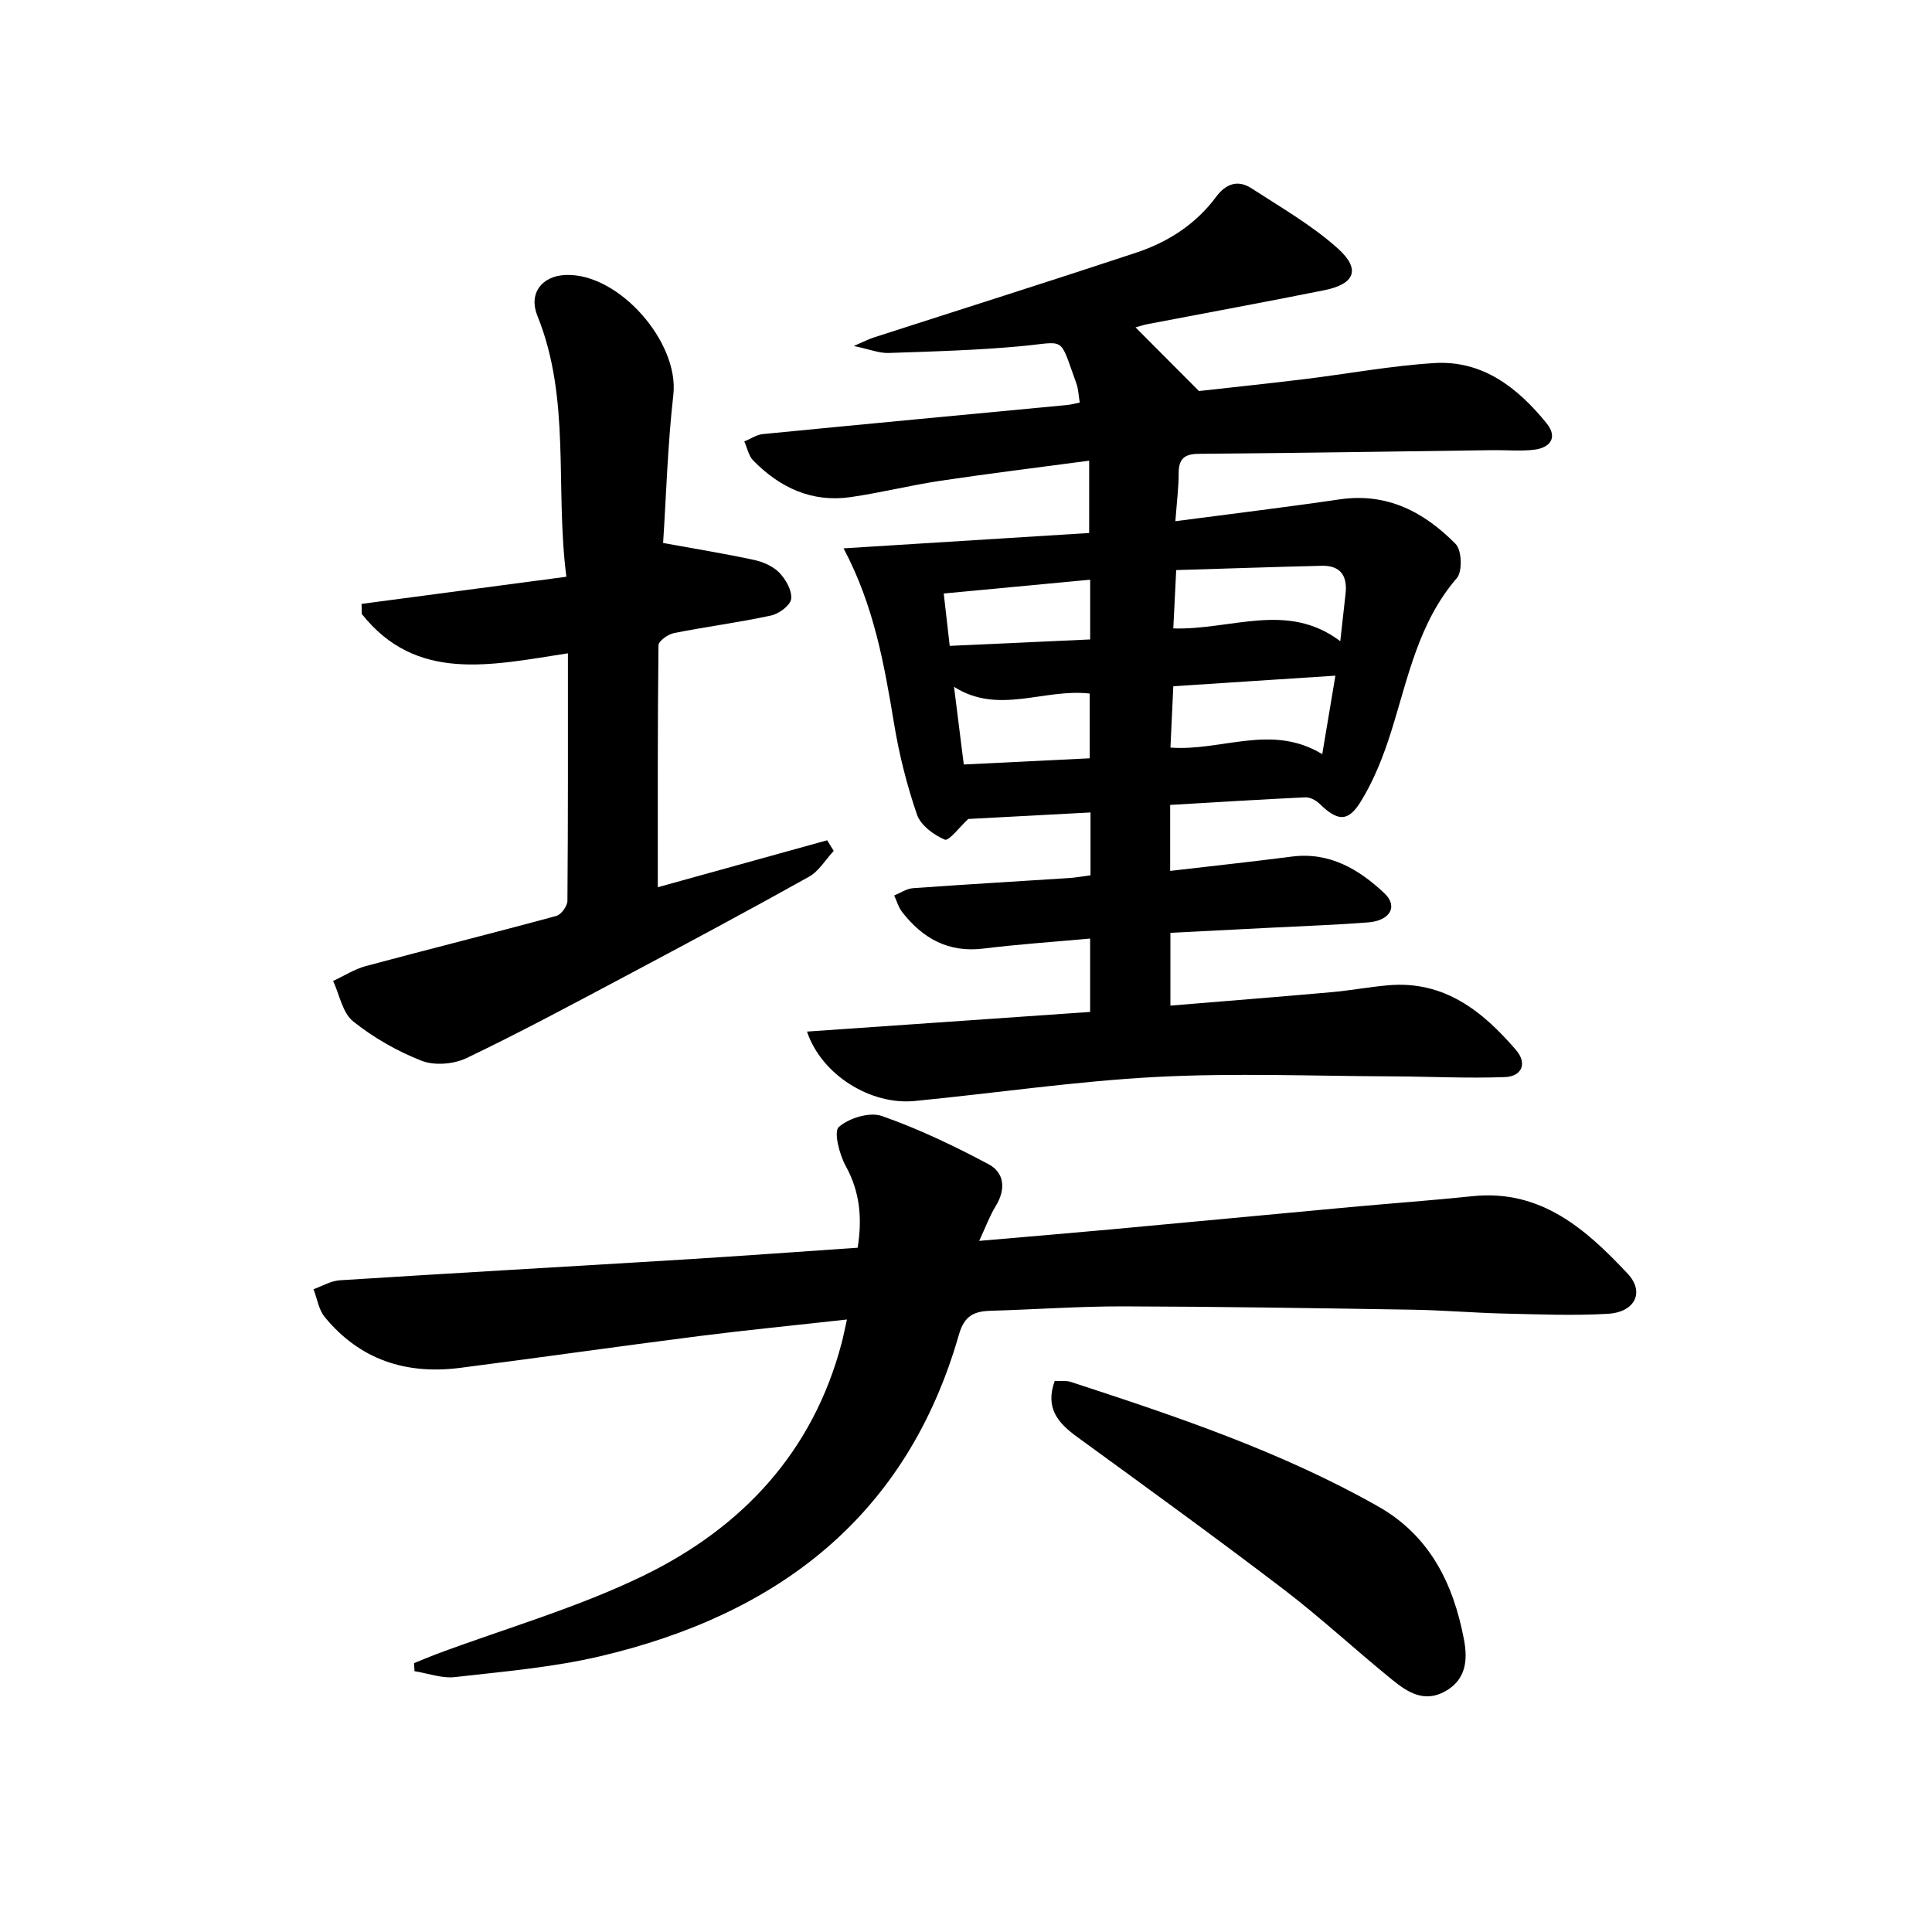
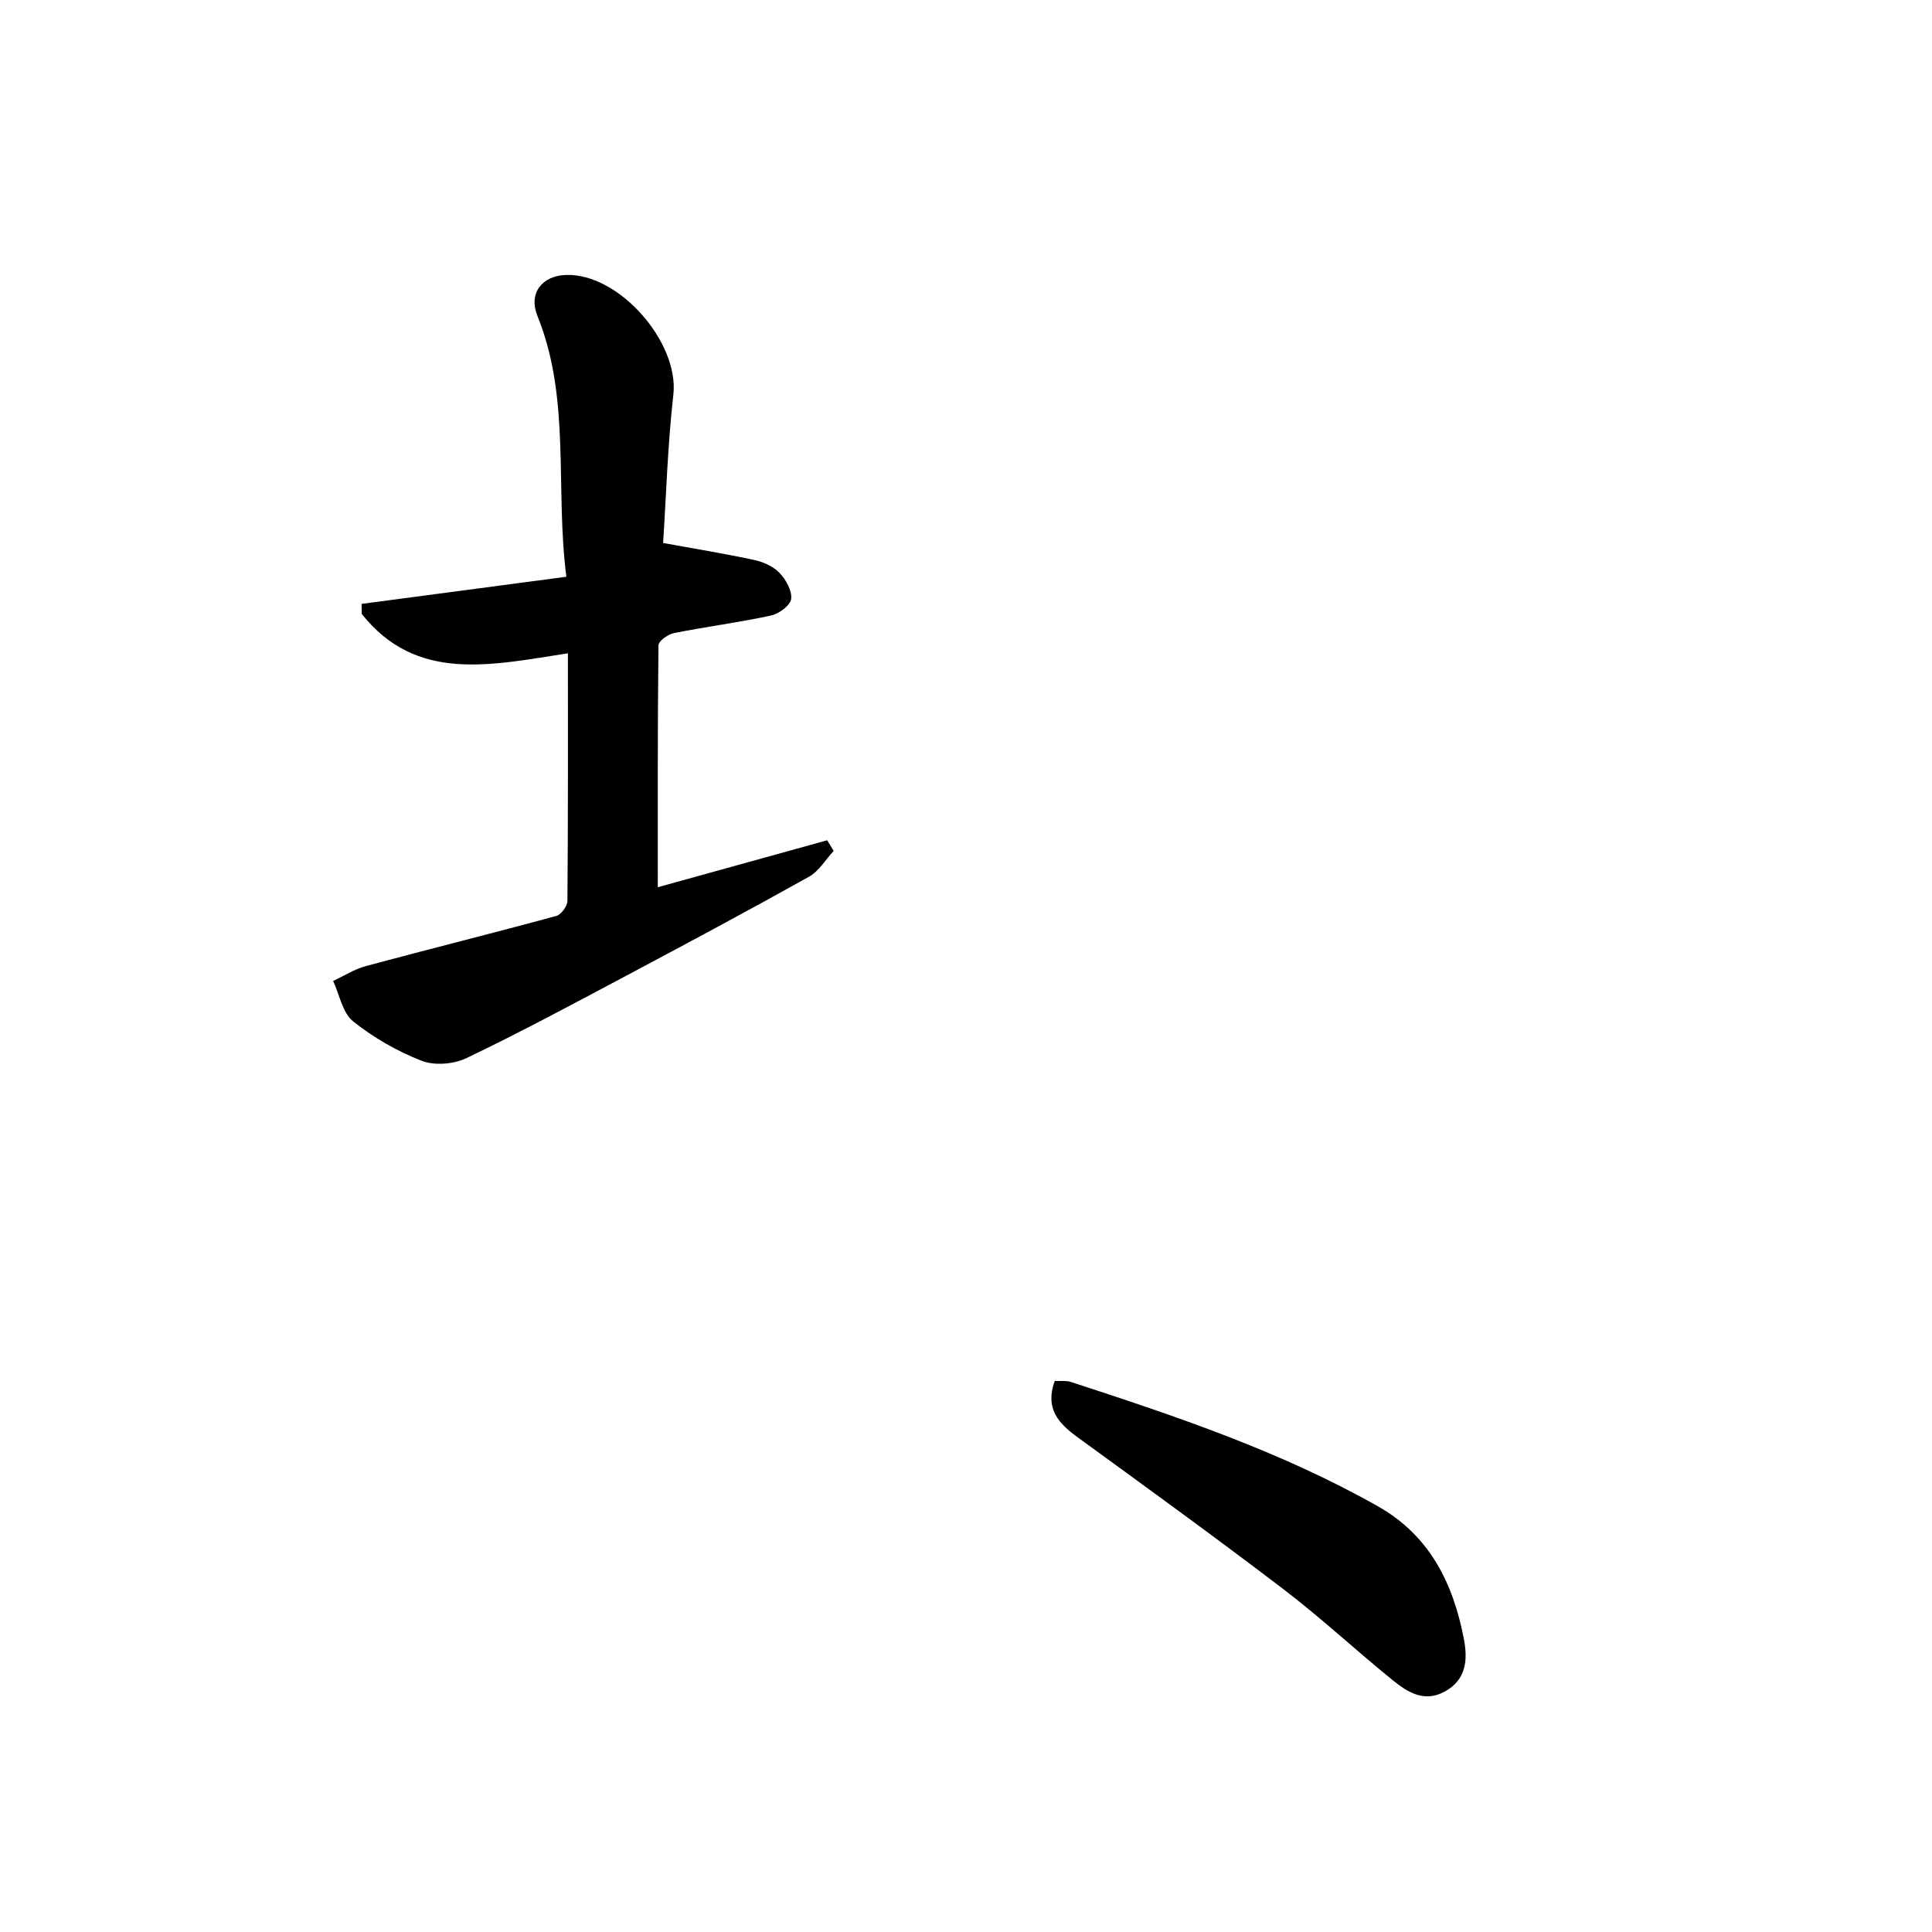
<svg xmlns="http://www.w3.org/2000/svg" enable-background="new 0 0 400 400" viewBox="0 0 400 400">
  <g fill="#000001">
-     <path d="m242.32 208.2c11.41-.94 22.33-1.8 33.23-2.77 3.97-.35 7.9-1.09 11.87-1.44 11.56-1.01 19.52 5.33 26.45 13.4 2.4 2.79 1.2 5.48-2.3 5.61-7.75.29-15.53-.12-23.3-.15-16.29-.06-32.63-.73-48.87.12-16.72.88-33.36 3.36-50.05 4.98-9.1.88-19.26-5.4-22.27-14.37 19.68-1.37 39.06-2.72 58.62-4.07 0-5.21 0-10.12 0-15.19-7.58.69-14.86 1.18-22.09 2.07-7.25.9-12.57-2.1-16.83-7.56-.76-.98-1.11-2.28-1.65-3.43 1.29-.52 2.56-1.41 3.88-1.51 10.77-.78 21.55-1.4 32.33-2.1 1.47-.1 2.92-.37 4.44-.57 0-4.4 0-8.51 0-13.01-8.8.47-17.35.92-25.31 1.35-1.79 1.64-4.02 4.63-4.85 4.28-2.3-.96-5.01-2.98-5.77-5.19-2.09-6.08-3.68-12.4-4.73-18.75-2.04-12.27-4.15-24.47-10.47-36.37 17.29-1.08 34.03-2.13 50.85-3.18 0-5.28 0-9.71 0-14.97-10.56 1.41-20.69 2.65-30.79 4.16-6.22.93-12.36 2.48-18.59 3.38-8.02 1.16-14.67-1.95-20.19-7.6-.95-.97-1.23-2.6-1.83-3.92 1.28-.53 2.53-1.4 3.86-1.53 21-2.06 42-4.02 63-6.02.79-.08 1.56-.3 2.59-.5-.25-1.49-.28-2.83-.72-4.02-3.62-9.96-1.97-8.53-11.5-7.65-9.09.84-18.25 1.09-27.38 1.4-1.91.06-3.84-.74-7.18-1.45 2.19-.94 3.09-1.42 4.05-1.73 18.14-5.86 36.32-11.59 54.42-17.59 6.57-2.18 12.33-5.88 16.54-11.55 2.03-2.73 4.5-3.6 7.31-1.78 6.09 3.95 12.5 7.63 17.86 12.43 4.83 4.33 3.59 7.39-2.75 8.67-12.2 2.46-24.45 4.69-36.67 7.04-.76.15-1.51.4-2.43.66 4.12 4.14 7.99 8.02 13.13 13.18 5.86-.66 13.72-1.48 21.57-2.43 9.07-1.1 18.09-2.8 27.18-3.36 10.01-.61 17.27 5.13 23.22 12.46 2.37 2.93.79 5.09-2.64 5.49-2.79.32-5.64.04-8.46.08-20.3.27-40.6.6-60.91.76-3.02.02-4.16 1.07-4.16 4.03 0 2.93-.38 5.86-.68 9.92 11.76-1.55 22.9-2.89 34-4.52 9.83-1.45 17.54 2.64 24.03 9.24 1.27 1.29 1.43 5.68.25 7.05-7.98 9.23-10.12 20.75-13.61 31.8-1.58 5.01-3.55 10.05-6.3 14.5-2.68 4.34-4.86 4.01-8.59.37-.72-.7-1.94-1.31-2.9-1.27-9.27.44-18.53 1.02-27.96 1.57v13.66c8.53-.99 16.86-1.89 25.16-2.96 7.83-1.01 13.89 2.61 19.18 7.57 2.9 2.72 1.22 5.69-3.34 6.05-6.63.52-13.28.75-19.92 1.09-6.93.36-13.87.7-21.03 1.07zm31.44-52.06c.94-5.59 1.76-10.52 2.72-16.25-11.61.76-22.31 1.46-33.56 2.19-.2 4.32-.39 8.36-.59 12.7 10.66.79 20.9-5.04 31.43 1.36zm-30.84-26.03c12.04.36 23.57-5.65 34.57 2.64.44-3.98.77-6.93 1.1-9.89.4-3.7-1.12-5.82-4.97-5.72-9.9.24-19.79.58-30.1.89-.22 4.35-.41 8.1-.6 12.08zm-43.38 28.17c8.9-.44 17.56-.86 26.07-1.28 0-5.16 0-9.39 0-13.41-9.54-1.08-18.87 4.47-28.09-1.39.67 5.33 1.29 10.22 2.02 16.08zm26.17-38.26c-10.14.96-19.97 1.88-30.32 2.86.43 3.74.83 7.23 1.24 10.84 10.11-.46 19.63-.9 29.08-1.33 0-4.44 0-8.2 0-12.37z" />
-     <path d="m85.72 344.34c1.56-.63 3.11-1.3 4.68-1.89 14.3-5.33 29.12-9.57 42.79-16.21 20.38-9.9 35.12-25.55 41.07-48.21.36-1.38.63-2.79 1.09-4.84-10.66 1.19-20.69 2.17-30.69 3.44-16.47 2.1-32.91 4.45-49.38 6.57-11.17 1.44-20.79-1.65-28.06-10.54-1.24-1.52-1.56-3.8-2.31-5.74 1.8-.64 3.58-1.73 5.42-1.85 23.57-1.5 47.15-2.82 70.72-4.27 12.09-.74 24.17-1.63 36.52-2.47.96-6.07.5-11.53-2.48-16.94-1.31-2.39-2.52-7.1-1.42-8.06 2.11-1.86 6.39-3.16 8.92-2.27 7.59 2.65 14.93 6.18 22.05 9.96 3.34 1.77 3.64 5.21 1.52 8.67-1.26 2.05-2.09 4.36-3.43 7.22 9.81-.85 18.73-1.59 27.64-2.41 16.39-1.51 32.77-3.07 49.16-4.58 8.44-.78 16.89-1.38 25.32-2.26 14.15-1.48 23.49 6.82 32.13 16.03 3.61 3.84 1.51 8-4.11 8.32-7.13.41-14.31.11-21.47-.05-6.32-.15-12.62-.7-18.94-.8-19.97-.32-39.94-.64-59.9-.69-9.14-.02-18.28.65-27.42.91-3.46.1-5.48 1-6.61 4.95-10.79 37.68-37.54 57.95-74.31 66.59-9.81 2.3-19.98 3.16-30.03 4.3-2.71.31-5.57-.77-8.37-1.22-.03-.56-.06-1.11-.1-1.66z" />
-     <path d="m172.61 176.17c-1.69 1.81-3.06 4.2-5.12 5.35-12.61 7.04-25.35 13.86-38.11 20.64-10.87 5.77-21.72 11.61-32.82 16.92-2.64 1.26-6.61 1.58-9.27.54-5.05-1.97-9.96-4.78-14.18-8.16-2.2-1.76-2.81-5.51-4.14-8.36 2.26-1.05 4.42-2.45 6.79-3.09 13.13-3.53 26.32-6.81 39.43-10.38 1-.27 2.28-2.04 2.29-3.12.14-16.95.1-33.9.1-51.25-16.08 2.48-31.39 6.08-42.68-8.15-.01-.69-.02-1.39-.04-2.08 13.92-1.85 27.83-3.69 42.4-5.62-2.38-18.57.98-36.78-6-54.03-1.87-4.61.89-8.26 5.86-8.45 11.01-.43 23.52 13.93 22.29 24.79-1.19 10.5-1.49 21.11-2.12 30.7 6.67 1.22 12.77 2.2 18.8 3.5 1.89.41 3.97 1.31 5.27 2.66 1.34 1.39 2.65 3.7 2.44 5.42-.16 1.34-2.53 3.09-4.18 3.44-6.64 1.44-13.4 2.3-20.07 3.63-1.24.25-3.21 1.65-3.22 2.53-.19 16.61-.14 33.22-.14 50.09 11.36-3.15 23.21-6.43 35.07-9.72.46.75.9 1.48 1.35 2.2z" />
+     <path d="m172.61 176.17c-1.69 1.81-3.06 4.2-5.12 5.35-12.61 7.04-25.35 13.86-38.11 20.64-10.87 5.77-21.72 11.61-32.82 16.92-2.64 1.26-6.61 1.58-9.27.54-5.05-1.97-9.96-4.78-14.18-8.16-2.2-1.76-2.81-5.51-4.14-8.36 2.26-1.05 4.42-2.45 6.79-3.09 13.13-3.53 26.32-6.81 39.43-10.38 1-.27 2.28-2.04 2.29-3.12.14-16.95.1-33.9.1-51.25-16.08 2.48-31.39 6.08-42.68-8.15-.01-.69-.02-1.39-.04-2.08 13.92-1.85 27.83-3.69 42.4-5.62-2.38-18.57.98-36.78-6-54.03-1.87-4.61.89-8.26 5.86-8.45 11.01-.43 23.52 13.93 22.29 24.79-1.19 10.5-1.49 21.11-2.12 30.7 6.67 1.22 12.77 2.2 18.8 3.5 1.89.41 3.97 1.31 5.27 2.66 1.34 1.39 2.65 3.7 2.44 5.42-.16 1.34-2.53 3.09-4.18 3.44-6.64 1.44-13.4 2.3-20.07 3.63-1.24.25-3.21 1.65-3.22 2.53-.19 16.61-.14 33.22-.14 50.09 11.36-3.15 23.21-6.43 35.07-9.72.46.75.9 1.48 1.35 2.2" />
    <path d="m218.37 285.9c1.34.07 2.39-.09 3.29.2 21.8 7.11 43.53 14.4 63.62 25.76 10.72 6.06 15.59 15.95 17.8 27.48.82 4.27.53 8.41-3.94 10.87-4.32 2.37-7.79.1-10.9-2.43-7.62-6.18-14.83-12.9-22.63-18.84-14.02-10.69-28.3-21.03-42.56-31.41-3.93-2.87-6.74-5.93-4.68-11.63z" />
  </g>
</svg>